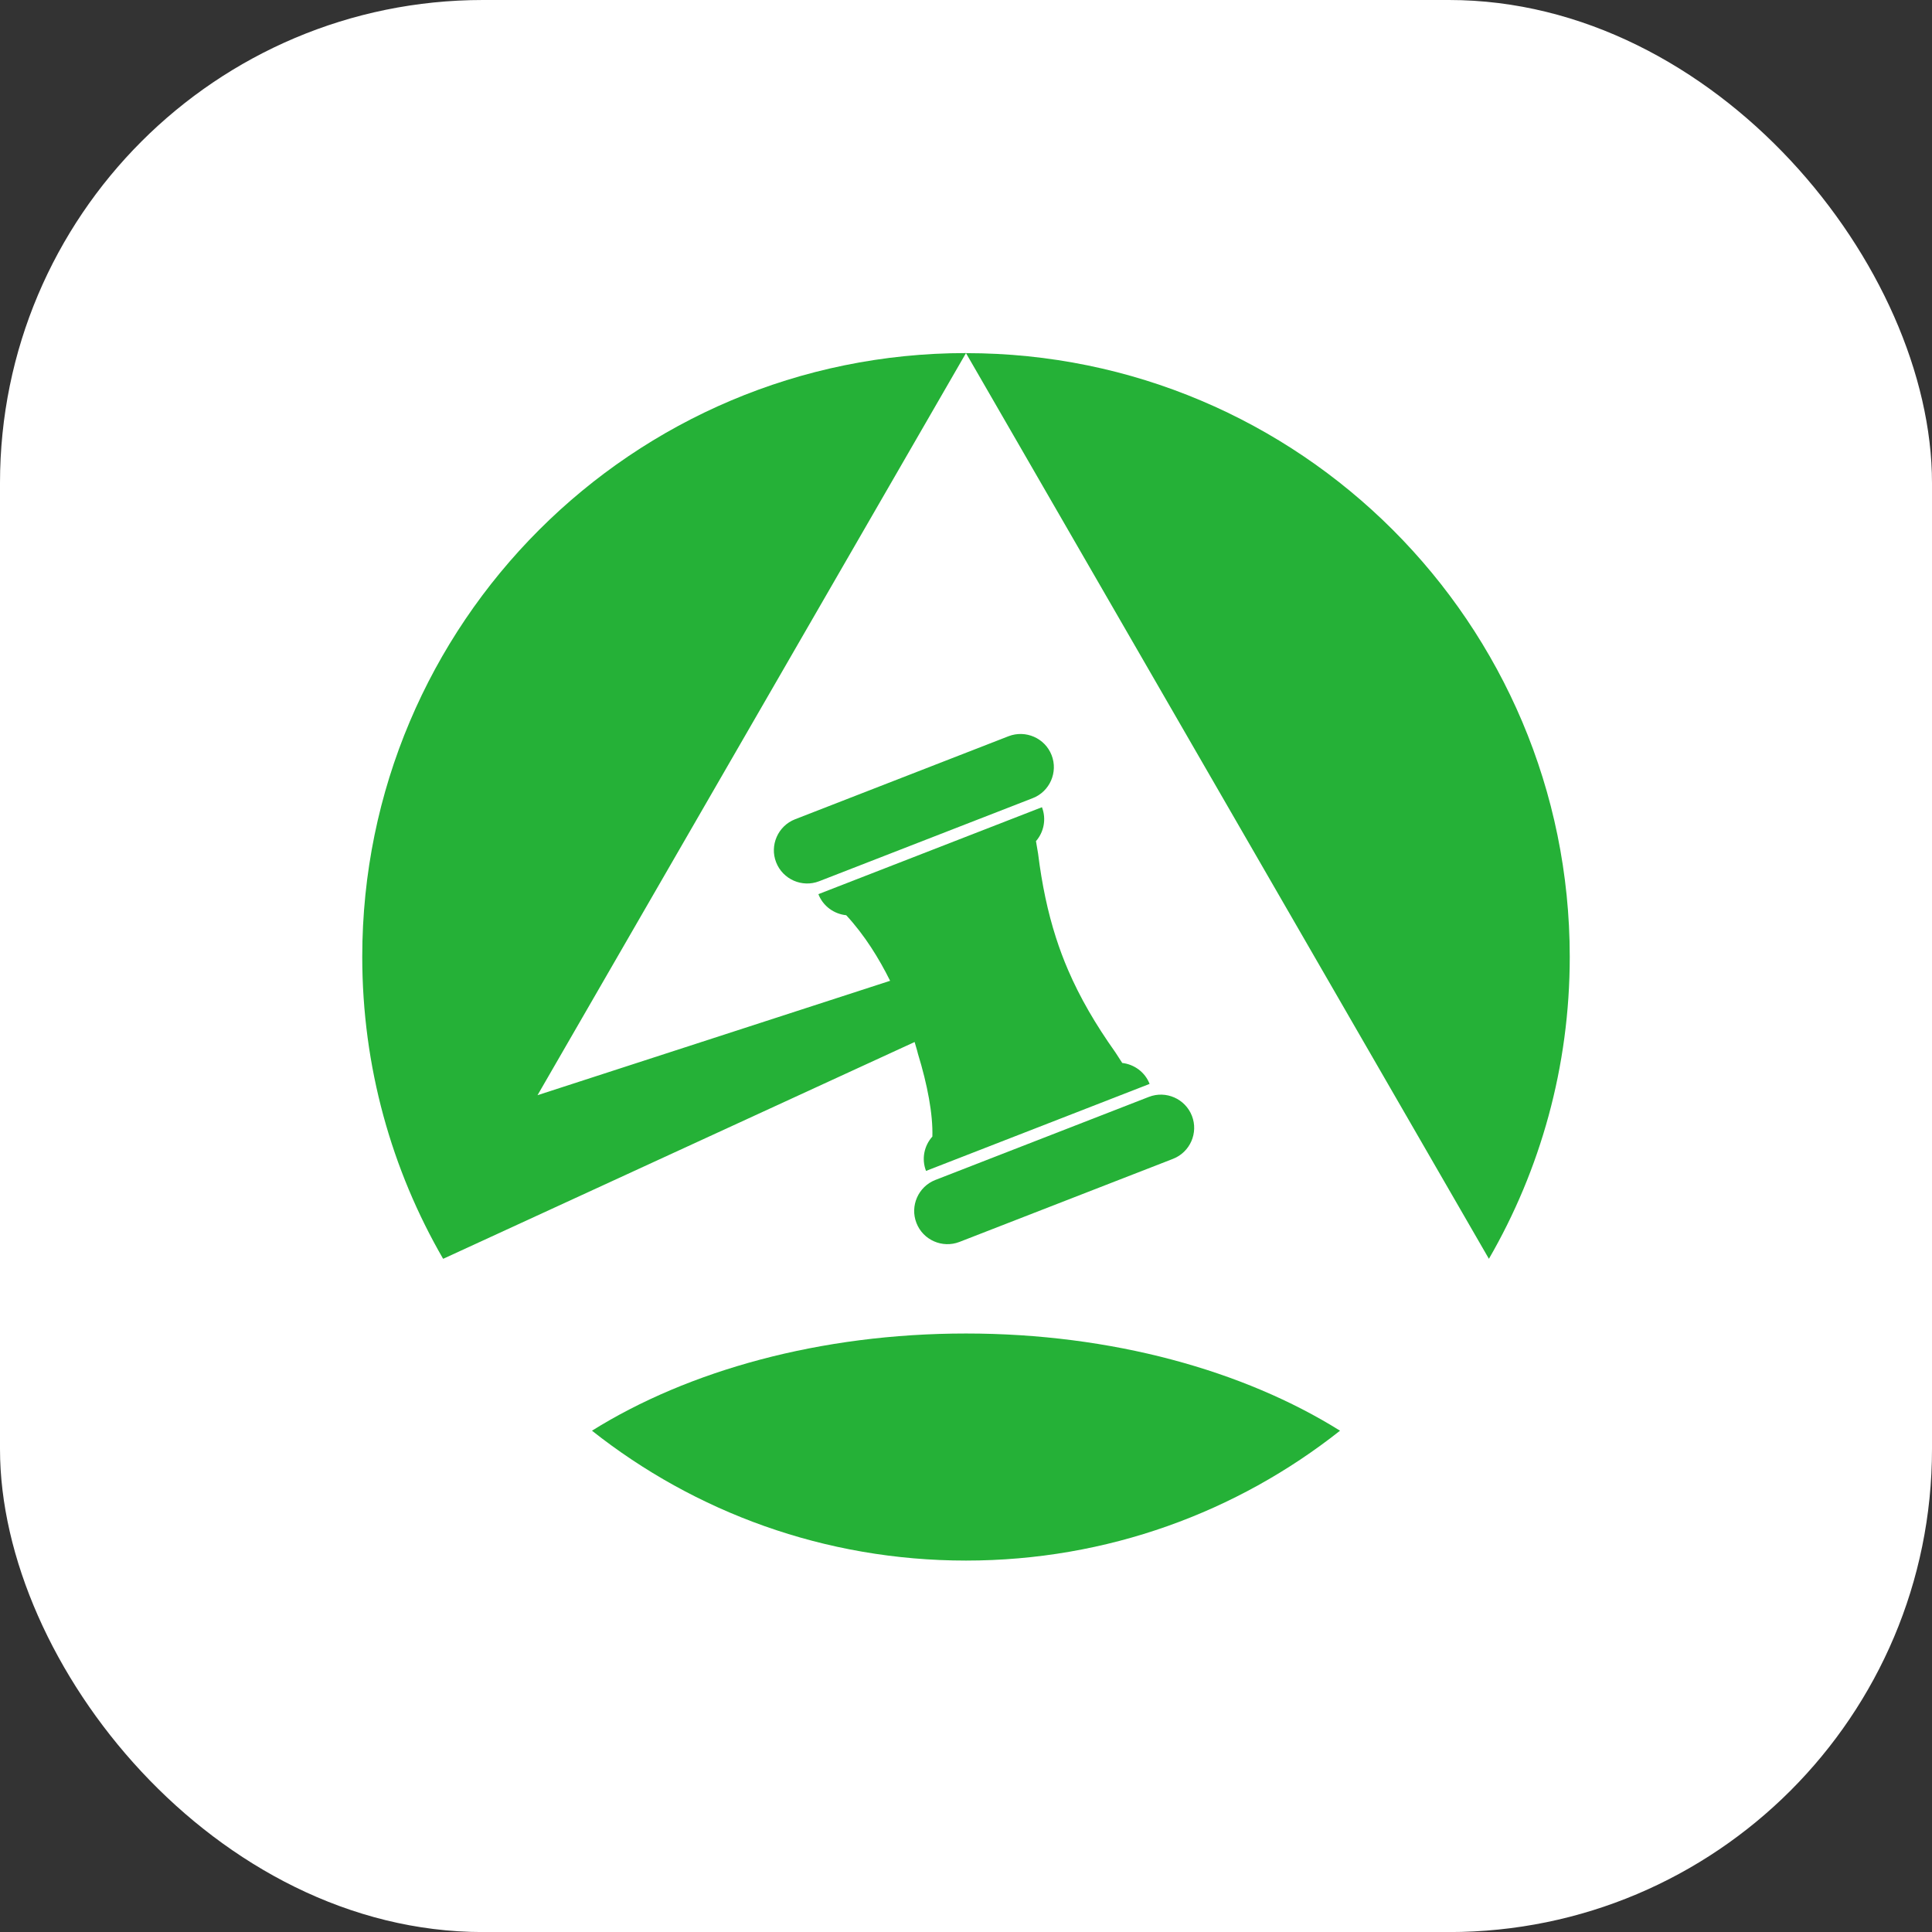
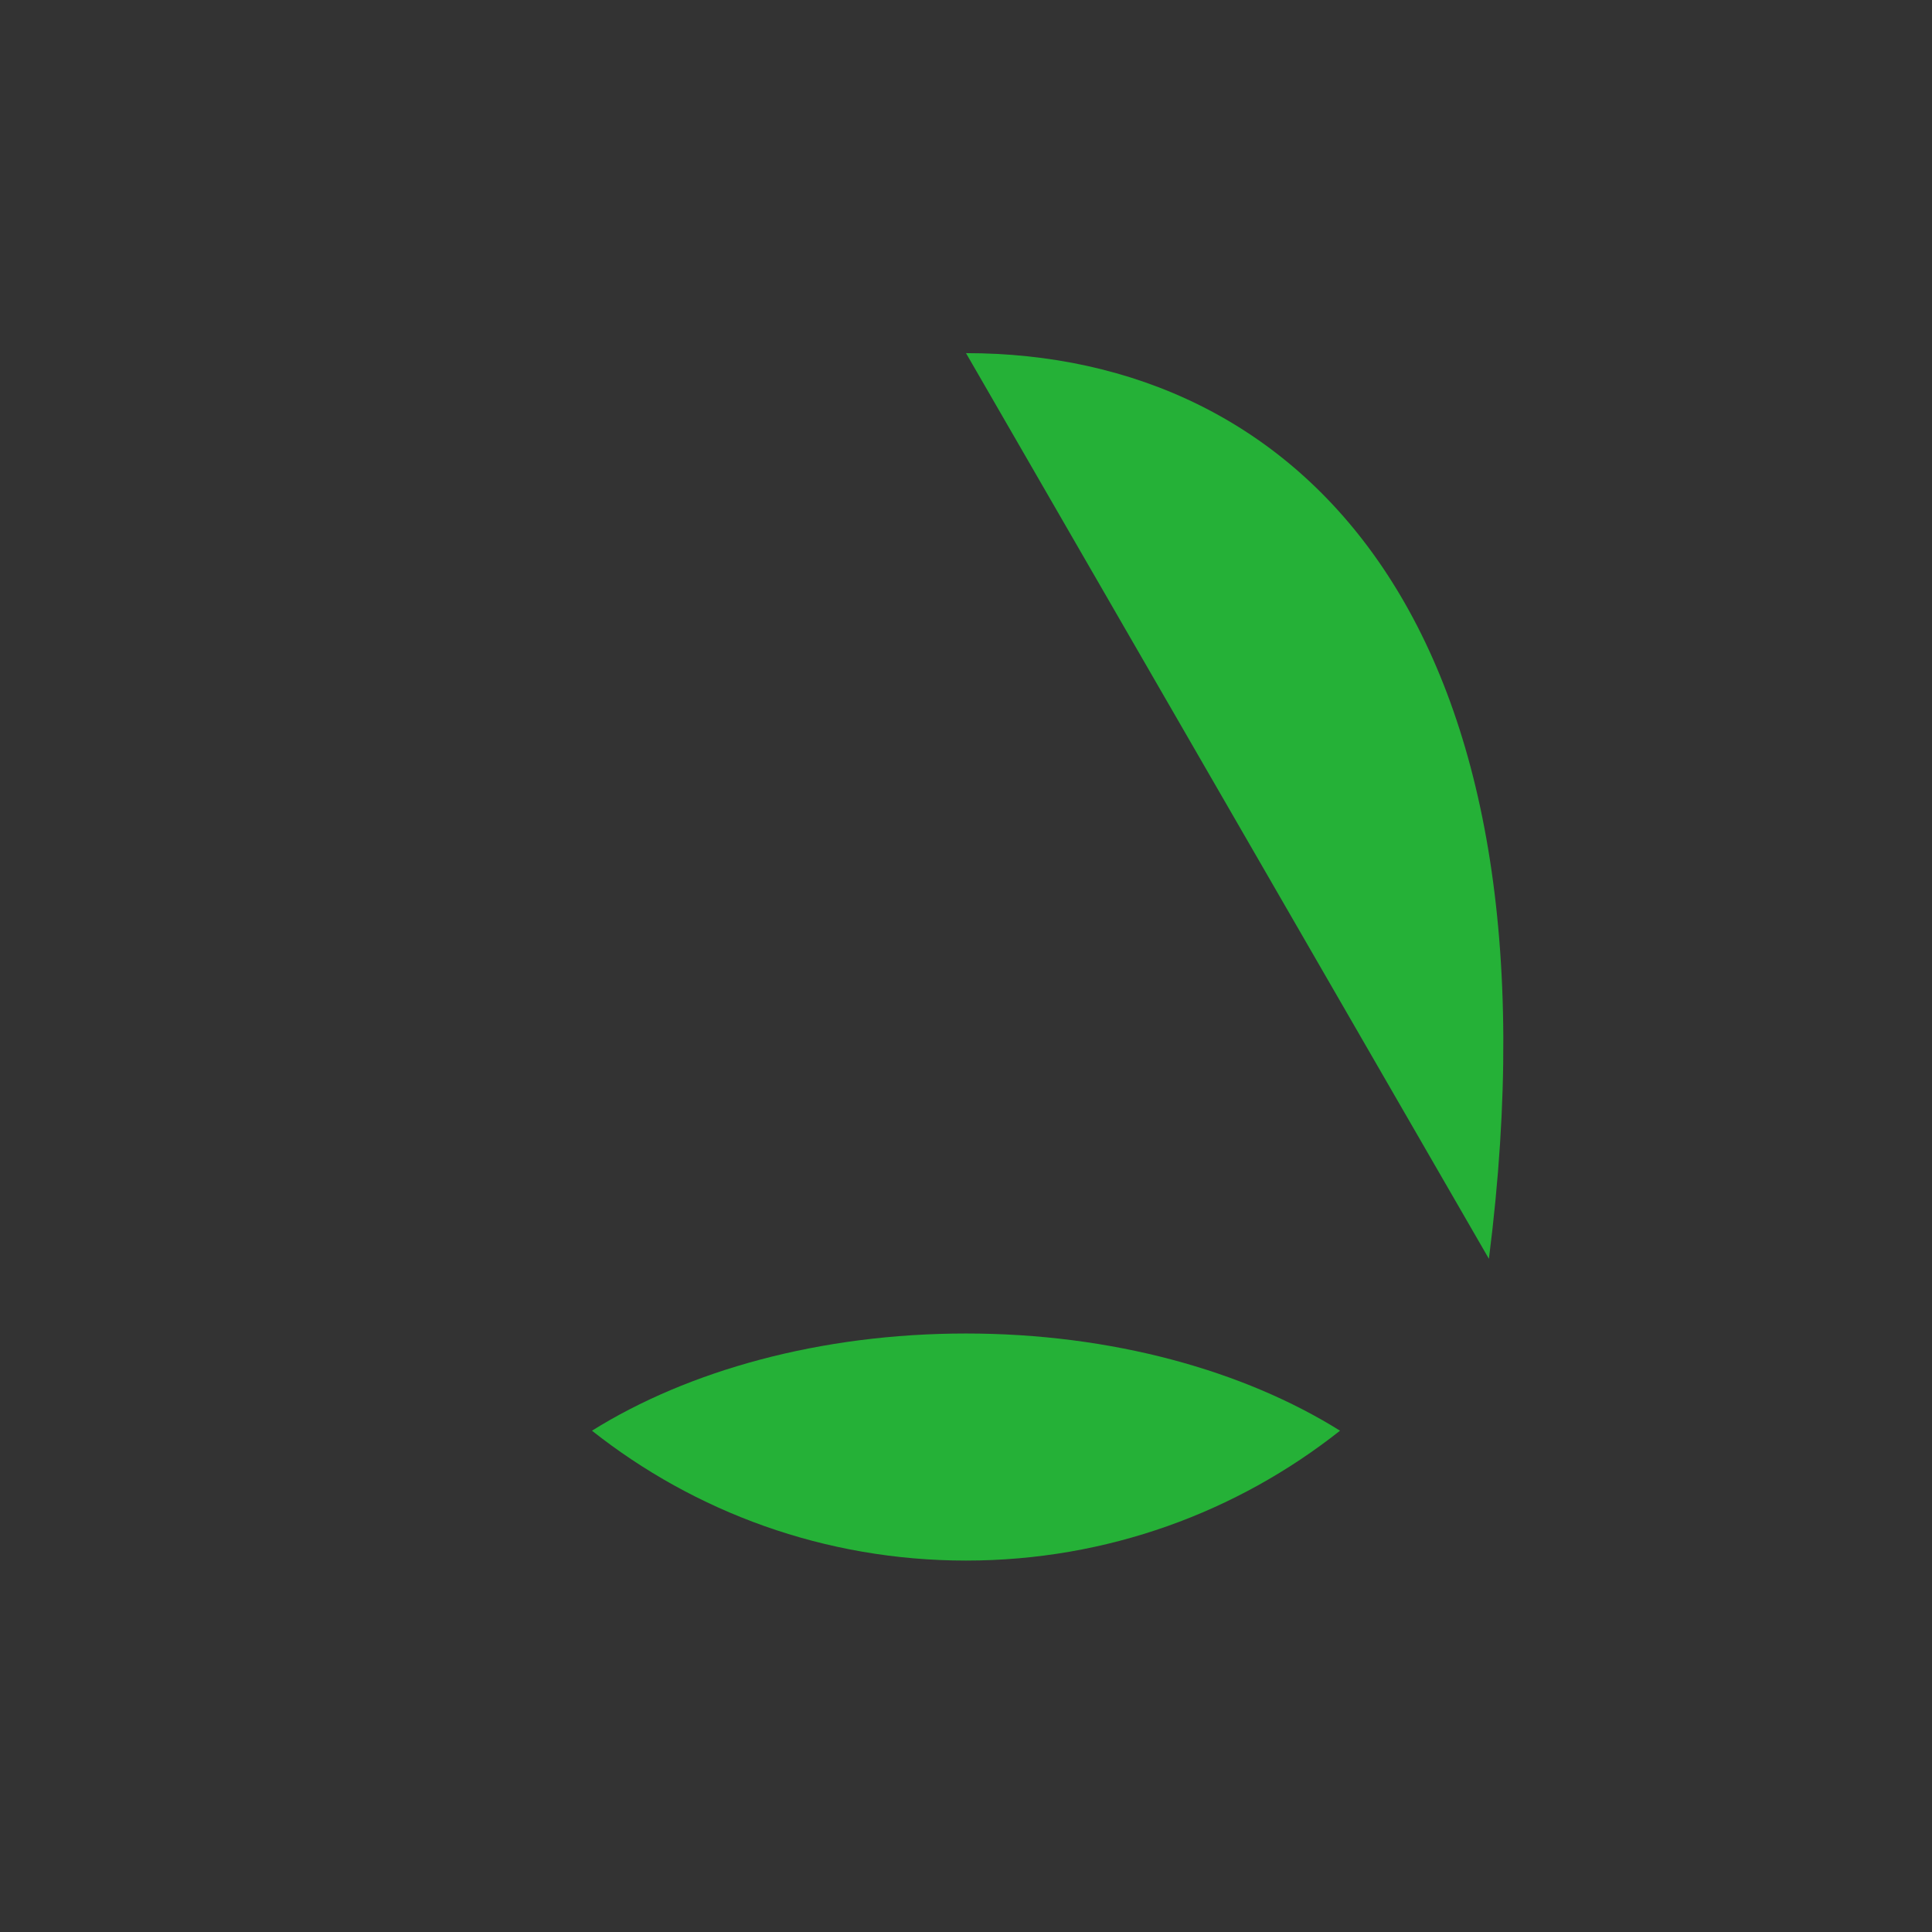
<svg xmlns="http://www.w3.org/2000/svg" width="32" height="32" viewBox="0 0 32 32" fill="none">
  <rect x="0" y="0" width="32" height="32" fill="#333333" stroke="none" />
-   <rect width="32" height="32.001" rx="8" fill="white" />
-   <path d="M16 5.849L24.661 20.85C25.512 19.379 26 17.67 26 15.849C26 10.326 21.523 5.849 16 5.849Z" fill="#25B137" />
-   <path d="M6 15.848C6 17.671 6.488 19.378 7.339 20.849L7.342 20.844V20.849L15.149 17.259C15.187 17.381 15.204 17.454 15.204 17.454C15.361 17.965 15.454 18.456 15.443 18.825C15.308 18.975 15.26 19.194 15.338 19.394L19.041 17.953C18.965 17.757 18.786 17.629 18.588 17.606L18.474 17.43C18.142 16.962 17.887 16.522 17.691 16.067C17.615 15.891 17.549 15.713 17.49 15.53C17.353 15.103 17.258 14.651 17.194 14.139L17.159 13.932C17.289 13.783 17.334 13.567 17.258 13.37L13.555 14.81C13.632 15.01 13.816 15.139 14.016 15.159C14.322 15.489 14.562 15.88 14.743 16.245L8.903 18.14L16 5.848C10.477 5.848 6 10.325 6 15.848V15.848Z" fill="#25B137" />
+   <path d="M16 5.849L24.661 20.85C26 10.326 21.523 5.849 16 5.849Z" fill="#25B137" />
  <path d="M9.805 23.697C11.508 25.044 13.66 25.848 16 25.848C18.34 25.848 20.492 25.044 22.195 23.697C20.604 22.702 18.416 22.087 16 22.087C13.585 22.087 11.396 22.702 9.805 23.697Z" fill="#25B137" />
-   <path d="M19.029 18.168L15.492 19.544C15.21 19.654 15.069 19.974 15.179 20.256C15.288 20.539 15.609 20.68 15.892 20.57L19.429 19.194C19.711 19.084 19.852 18.764 19.742 18.482C19.632 18.199 19.311 18.058 19.029 18.168V18.168Z" fill="#25B137" />
-   <path d="M13.568 14.596L17.105 13.22C17.387 13.111 17.528 12.79 17.418 12.508C17.308 12.225 16.988 12.085 16.705 12.194L13.168 13.57C12.886 13.68 12.745 14.001 12.855 14.282C12.965 14.565 13.285 14.706 13.568 14.596Z" fill="#25B137" />
</svg>